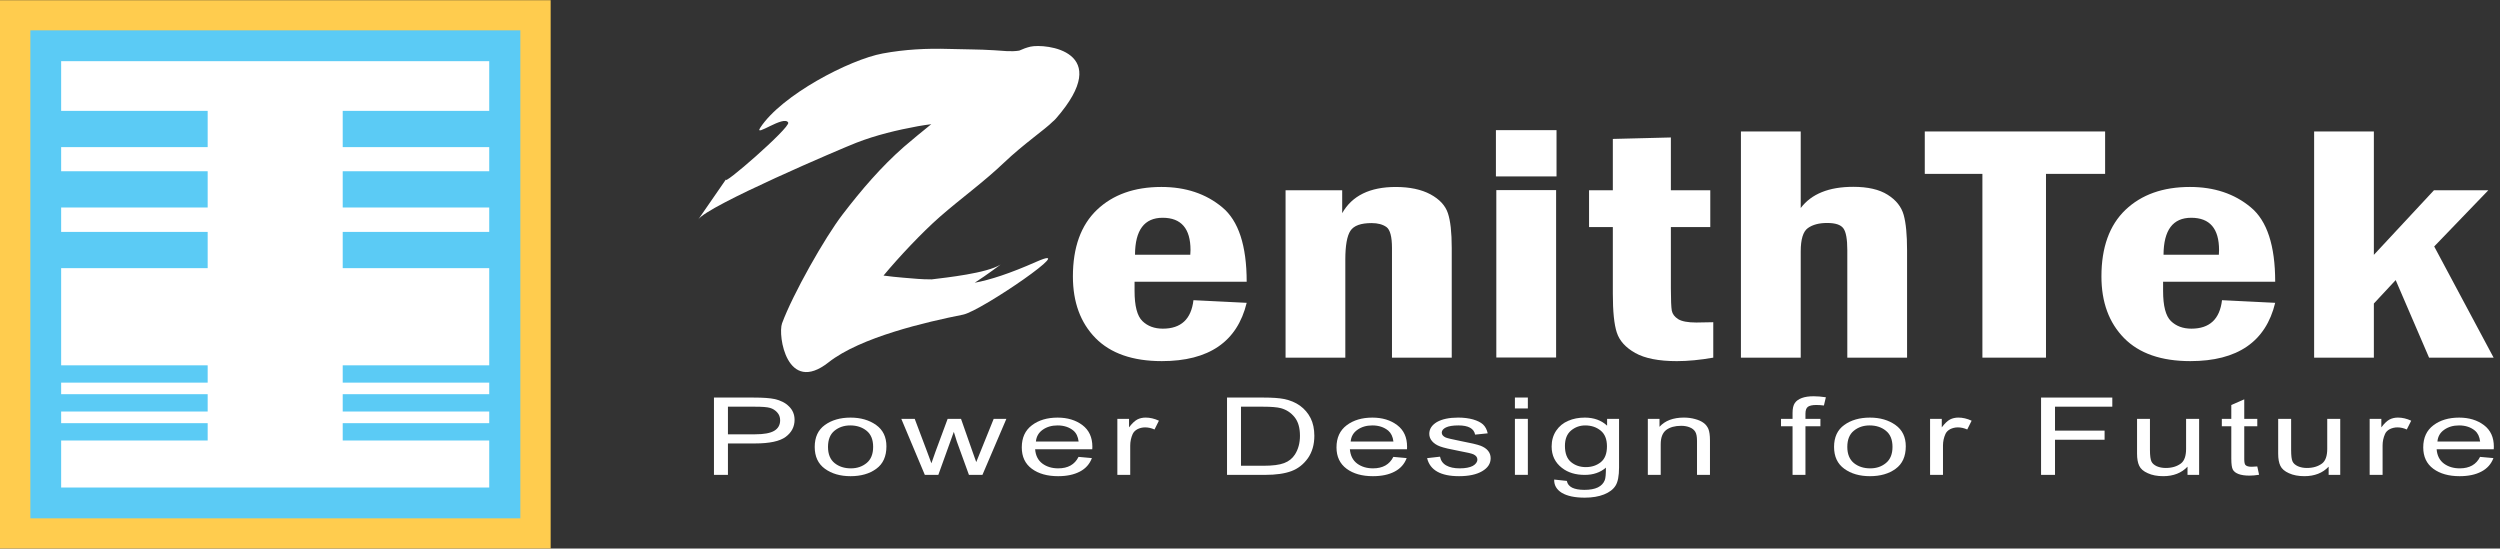
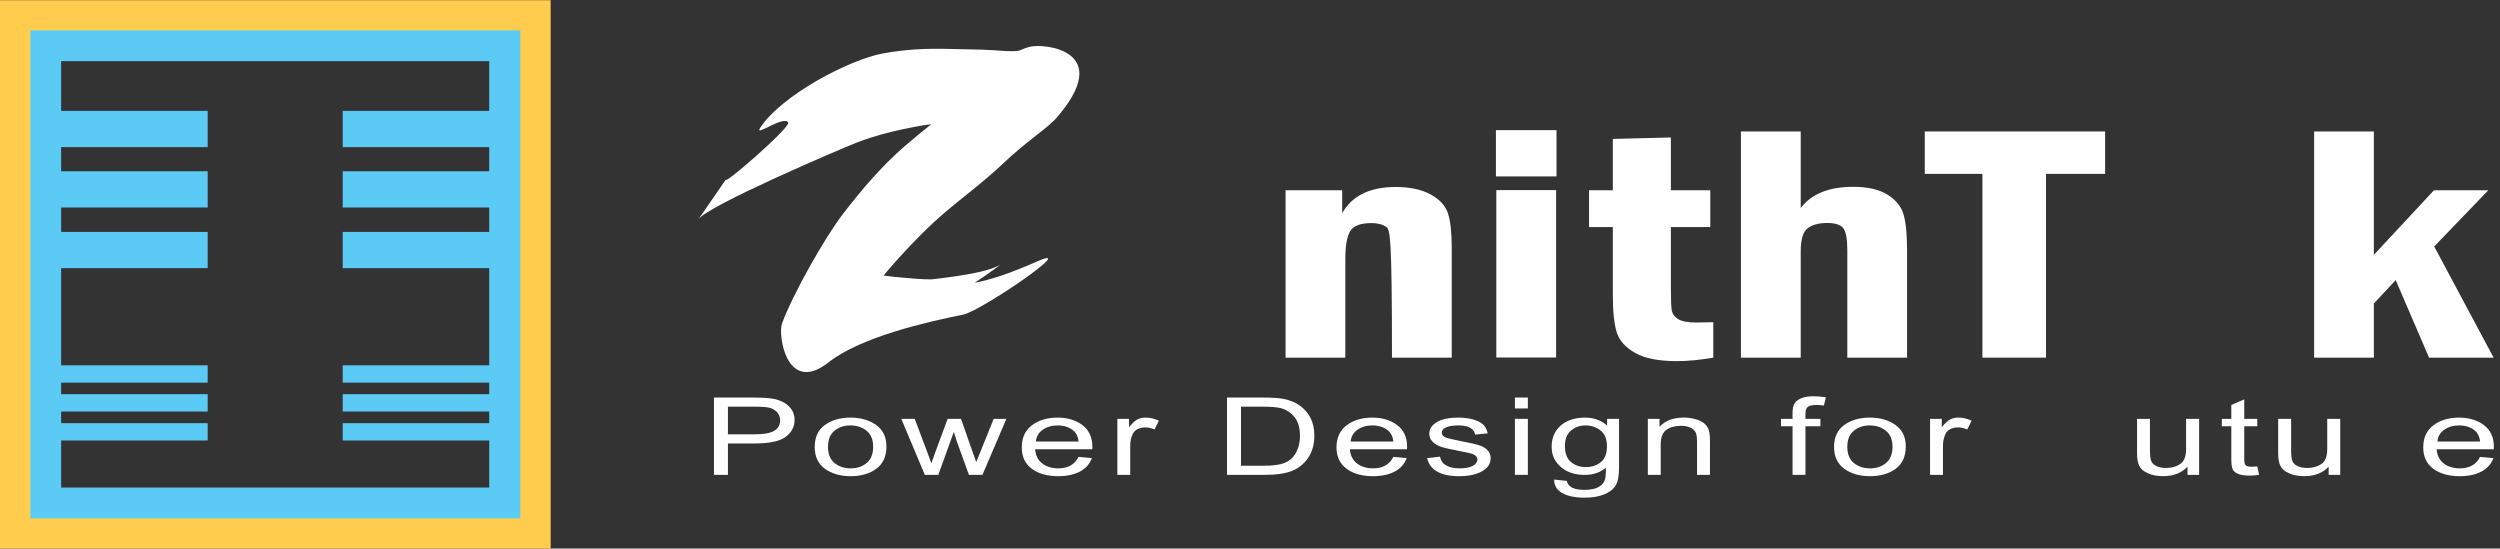
<svg xmlns="http://www.w3.org/2000/svg" width="100%" height="100%" viewBox="0 0 237 52" version="1.1" xml:space="preserve" style="fill-rule:evenodd;clip-rule:evenodd;stroke-linejoin:round;stroke-miterlimit:2;">
  <rect x="0" y="0" width="237" height="52" fill="#333333" stroke="none" />
  <g transform="matrix(1.003,0,0,1.003,-8.3285e-17,-0.096)">
    <g>
      <g transform="matrix(-1,0,0,0.996,50.865,0.127)">
-         <rect x="3.756" y="4.328" width="43.353" height="43.352" style="fill:white;" />
-       </g>
+         </g>
      <g transform="matrix(1,0,0,0.996,-2.84217e-14,0.129)">
        <path d="M5.779,46.231L46.24,46.231L46.24,5.771L5.779,5.771L5.779,46.231ZM2.284,49.619L2.284,1.583L50.144,1.583L50.144,49.619L2.284,49.619Z" style="fill:rgb(91,203,245);fill-rule:nonzero;" />
      </g>
      <g transform="matrix(-1,0,0,0.996,23.962,-27.342)">
        <rect x="4.334" y="38.069" width="15.294" height="3.44" style="fill:rgb(91,203,245);" />
      </g>
      <g transform="matrix(-1,0,0,0.996,23.962,-15.932)">
        <rect x="4.334" y="32.343" width="15.294" height="3.44" style="fill:rgb(91,203,245);" />
      </g>
      <g transform="matrix(-1,0,0,0.996,23.962,-4.471)">
        <rect x="4.334" y="26.592" width="15.294" height="3.439" style="fill:rgb(91,203,245);" />
      </g>
      <g transform="matrix(-1,0,0,0.996,23.962,18.954)">
        <rect x="4.334" y="15.734" width="15.294" height="1.643" style="fill:rgb(91,203,245);" />
      </g>
      <g transform="matrix(-1,0,0,0.996,23.962,24.41)">
        <rect x="4.334" y="12.995" width="15.294" height="1.645" style="fill:rgb(91,203,245);" />
      </g>
      <g transform="matrix(-1,0,0,0.996,23.962,29.886)">
        <rect x="4.334" y="10.247" width="15.294" height="1.645" style="fill:rgb(91,203,245);" />
      </g>
      <g transform="matrix(-1,0,0,0.996,80.078,-27.342)">
        <rect x="32.392" y="38.069" width="15.294" height="3.44" style="fill:rgb(91,203,245);" />
      </g>
      <g transform="matrix(-1,0,0,0.996,80.078,-15.932)">
        <rect x="32.392" y="32.343" width="15.294" height="3.44" style="fill:rgb(91,203,245);" />
      </g>
      <g transform="matrix(-1,0,0,0.996,80.078,-4.471)">
        <rect x="32.392" y="26.592" width="15.294" height="3.439" style="fill:rgb(91,203,245);" />
      </g>
      <g transform="matrix(-1,0,0,0.996,80.078,18.954)">
        <rect x="32.392" y="15.734" width="15.294" height="1.643" style="fill:rgb(91,203,245);" />
      </g>
      <g transform="matrix(-1,0,0,0.996,80.078,24.41)">
        <rect x="32.392" y="12.995" width="15.294" height="1.645" style="fill:rgb(91,203,245);" />
      </g>
      <g transform="matrix(-1,0,0,0.996,80.078,29.886)">
        <rect x="32.392" y="10.247" width="15.294" height="1.645" style="fill:rgb(91,203,245);" />
      </g>
      <g transform="matrix(1,0,0,0.996,-2.84217e-14,51.944)">
        <path d="M0,-52.039L0,0L52.046,0L52.046,-52.039L0,-52.039ZM2.869,-49.177L49.179,-49.177L49.179,-2.866L2.869,-2.866L2.869,-49.177ZM50.611,-2.866L50.611,-1.432L50.611,-2.866Z" style="fill:rgb(255,204,78);fill-rule:nonzero;" />
      </g>
      <g transform="matrix(1,0,0,0.996,68.802,41.508)">
        <path d="M0,-0.365L2.582,-0.365C3.396,-0.365 3.991,-0.473 4.367,-0.692C4.746,-0.916 4.934,-1.254 4.934,-1.697C4.934,-1.99 4.84,-2.241 4.656,-2.442C4.47,-2.647 4.246,-2.794 3.982,-2.869C3.72,-2.948 3.246,-2.985 2.561,-2.985L0,-2.985L0,-0.365ZM-1.321,3.486L-1.321,-3.851L2.442,-3.851C3.327,-3.851 3.982,-3.803 4.4,-3.712C4.979,-3.586 5.439,-3.35 5.78,-3.002C6.124,-2.66 6.298,-2.241 6.298,-1.737C6.298,-1.076 6.014,-0.537 5.459,-0.122C4.898,0.296 3.931,0.503 2.561,0.503L0,0.503L0,3.486L-1.321,3.486Z" style="fill:white;fill-rule:nonzero;" />
      </g>
      <g transform="matrix(1,0,0,0.996,78.26,42.334)">
        <path d="M0,0.001C0,0.688 0.204,1.193 0.621,1.536C1.037,1.873 1.554,2.037 2.162,2.037C2.742,2.037 3.234,1.873 3.651,1.53C4.062,1.192 4.266,0.678 4.266,0.001C4.266,-0.688 4.061,-1.196 3.646,-1.532C3.229,-1.868 2.717,-2.037 2.099,-2.037C1.52,-2.037 1.025,-1.868 0.611,-1.532C0.201,-1.193 0,-0.683 0,0.001M-1.256,0.001C-1.256,-0.918 -0.937,-1.613 -0.297,-2.076C0.343,-2.542 1.153,-2.779 2.131,-2.779C3.098,-2.779 3.899,-2.542 4.551,-2.076C5.198,-1.613 5.522,-0.936 5.522,-0.054C5.522,0.9 5.204,1.613 4.564,2.077C3.931,2.547 3.116,2.78 2.131,2.78C1.164,2.78 0.356,2.547 -0.291,2.077C-0.936,1.606 -1.256,0.918 -1.256,0.001" style="fill:white;fill-rule:nonzero;" />
      </g>
      <g transform="matrix(1,0,0,0.996,87.411,39.687)">
        <path d="M0,5.314L-2.222,0L-0.954,0L0.199,3.066L0.622,4.214L1.007,3.114L2.156,0L3.422,0L4.498,3.082L4.86,4.1L6.508,0L7.707,0L5.445,5.314L4.17,5.314L3.021,2.133L2.741,1.23L1.276,5.314L0,5.314Z" style="fill:white;fill-rule:nonzero;" />
      </g>
      <g transform="matrix(1,0,0,0.996,97.911,42.841)">
        <path d="M0,-1.017L4.036,-1.017C3.98,-1.481 3.818,-1.818 3.547,-2.051C3.154,-2.379 2.651,-2.546 2.045,-2.546C1.498,-2.546 1.025,-2.409 0.641,-2.134C0.254,-1.861 0.041,-1.484 0,-1.017M4.028,0.439L5.291,0.554C5.079,1.121 4.701,1.55 4.15,1.837C3.594,2.128 2.916,2.271 2.102,2.271C1.076,2.271 0.248,2.038 -0.385,1.568C-1.021,1.097 -1.336,0.42 -1.336,-0.461C-1.336,-1.381 -1.017,-2.077 -0.377,-2.562C0.263,-3.049 1.071,-3.288 2.053,-3.288C2.985,-3.288 3.769,-3.049 4.396,-2.575C5.018,-2.104 5.336,-1.419 5.336,-0.525L5.325,-0.281L-0.074,-0.281C-0.026,0.318 0.2,0.765 0.615,1.077C1.025,1.379 1.523,1.528 2.109,1.528C3.029,1.528 3.668,1.167 4.028,0.439" style="fill:white;fill-rule:nonzero;" />
      </g>
      <g transform="matrix(1,0,0,0.996,105.608,39.564)">
        <path d="M0,5.437L0,0.123L1.104,0.123L1.104,0.928C1.388,0.553 1.646,0.311 1.882,0.183C2.113,0.063 2.376,0 2.671,0C3.084,0 3.501,0.097 3.929,0.295L3.513,1.13C3.208,0.994 2.911,0.93 2.624,0.93C2.361,0.93 2.125,0.991 1.911,1.095C1.693,1.212 1.542,1.362 1.449,1.558C1.298,1.902 1.217,2.272 1.217,2.652L1.217,5.437L0,5.437Z" style="fill:white;fill-rule:nonzero;" />
      </g>
      <g transform="matrix(1,0,0,0.996,117.294,38.533)">
        <path d="M0,5.607L2.125,5.607C2.982,5.607 3.633,5.524 4.075,5.355C4.521,5.187 4.859,4.913 5.097,4.54C5.415,4.043 5.574,3.443 5.574,2.76C5.574,2.01 5.407,1.427 5.07,1.003C4.732,0.576 4.304,0.293 3.779,0.145C3.425,0.049 2.861,0.002 2.09,0.002L0,0.002L0,5.607ZM-1.32,6.472L-1.32,-0.865L2.125,-0.865C2.976,-0.865 3.629,-0.817 4.069,-0.728C4.651,-0.61 5.156,-0.395 5.582,-0.09C6.005,0.22 6.341,0.614 6.579,1.085C6.814,1.555 6.933,2.119 6.933,2.763C6.933,3.595 6.732,4.296 6.332,4.88C5.924,5.456 5.407,5.875 4.771,6.113C4.137,6.352 3.31,6.472 2.283,6.472L-1.32,6.472Z" style="fill:white;fill-rule:nonzero;" />
      </g>
      <g transform="matrix(1,0,0,0.996,127.661,42.841)">
        <path d="M0,-1.017L4.041,-1.017C3.985,-1.481 3.82,-1.818 3.552,-2.051C3.154,-2.379 2.654,-2.546 2.046,-2.546C1.497,-2.546 1.029,-2.409 0.643,-2.134C0.251,-1.861 0.04,-1.484 0,-1.017M4.032,0.439L5.294,0.554C5.081,1.121 4.701,1.55 4.151,1.837C3.601,2.128 2.919,2.271 2.102,2.271C1.078,2.271 0.25,2.038 -0.383,1.568C-1.018,1.097 -1.34,0.42 -1.34,-0.461C-1.34,-1.381 -1.016,-2.077 -0.378,-2.562C0.266,-3.049 1.074,-3.288 2.054,-3.288C2.989,-3.288 3.772,-3.049 4.396,-2.575C5.021,-2.104 5.331,-1.419 5.331,-0.525L5.324,-0.281L-0.075,-0.281C-0.024,0.318 0.202,0.765 0.616,1.077C1.026,1.379 1.528,1.528 2.111,1.528C3.029,1.528 3.671,1.167 4.032,0.439" style="fill:white;fill-rule:nonzero;" />
      </g>
      <g transform="matrix(1,0,0,0.996,134.885,41.27)">
        <path d="M0,2.136L1.22,1.997C1.293,2.371 1.487,2.649 1.809,2.829C2.128,3.013 2.556,3.105 3.084,3.105C3.615,3.105 4.029,3.023 4.316,2.875C4.605,2.708 4.751,2.506 4.751,2.261C4.751,2.059 4.625,1.89 4.377,1.773C4.209,1.697 3.79,1.595 3.135,1.477C2.179,1.295 1.541,1.147 1.22,1.023C0.897,0.902 0.647,0.733 0.473,0.529C0.293,0.323 0.206,0.086 0.206,-0.174C0.206,-0.629 0.447,-1.001 0.927,-1.29C1.413,-1.566 2.077,-1.712 2.934,-1.712C3.471,-1.712 3.941,-1.649 4.348,-1.536C4.756,-1.414 5.064,-1.262 5.283,-1.064C5.498,-0.863 5.647,-0.585 5.728,-0.218L4.537,-0.096C4.427,-0.677 3.902,-0.969 2.963,-0.969C2.432,-0.969 2.038,-0.903 1.778,-0.777C1.518,-0.647 1.385,-0.483 1.385,-0.284C1.385,-0.09 1.511,0.065 1.759,0.179C1.91,0.243 2.353,0.347 3.092,0.497C4.107,0.69 4.764,0.846 5.062,0.962C5.356,1.079 5.592,1.229 5.757,1.433C5.922,1.632 6.006,1.87 6.006,2.145C6.006,2.654 5.741,3.061 5.204,3.376C4.668,3.692 3.941,3.848 3.015,3.848C1.283,3.848 0.274,3.276 0,2.136" style="fill:white;fill-rule:nonzero;" />
      </g>
      <g transform="matrix(1,0,0,0.996,-2.84217e-14,30.708)">
        <path d="M143.184,9.011L144.407,9.011L144.407,14.325L143.184,14.325L143.184,9.011ZM143.184,6.989L144.407,6.989L144.407,8.025L143.184,8.025L143.184,6.989Z" style="fill:white;fill-rule:nonzero;" />
      </g>
      <g transform="matrix(1,0,0,0.996,147.912,44.461)">
        <path d="M0,-2.232C0,-1.529 0.19,-1.02 0.572,-0.699C0.953,-0.38 1.42,-0.217 1.977,-0.217C2.532,-0.217 3.003,-0.374 3.393,-0.688C3.782,-1.006 3.972,-1.505 3.972,-2.189C3.972,-2.858 3.776,-3.357 3.377,-3.683C2.975,-4.01 2.491,-4.172 1.919,-4.172C1.409,-4.172 0.96,-4.01 0.572,-3.683C0.19,-3.357 0,-2.871 0,-2.232M-1.017,0.964L0.181,1.093C0.231,1.383 0.403,1.591 0.677,1.732C0.953,1.867 1.339,1.943 1.834,1.943C2.37,1.943 2.797,1.863 3.113,1.709C3.435,1.549 3.651,1.32 3.768,1.014C3.842,0.829 3.874,0.433 3.874,-0.169C3.611,0.061 3.312,0.237 2.978,0.348C2.646,0.466 2.279,0.522 1.87,0.522C1.009,0.522 0.293,0.307 -0.278,-0.137C-0.933,-0.646 -1.257,-1.326 -1.257,-2.173C-1.257,-2.747 -1.111,-3.247 -0.828,-3.673C-0.539,-4.099 -0.163,-4.41 0.308,-4.608C0.774,-4.815 1.299,-4.915 1.885,-4.915C2.313,-4.915 2.699,-4.849 3.05,-4.724C3.398,-4.594 3.712,-4.41 3.985,-4.149L3.985,-4.793L5.115,-4.793L5.115,-0.196C5.115,0.618 5.003,1.204 4.78,1.549C4.561,1.903 4.197,2.175 3.692,2.379C3.188,2.579 2.582,2.683 1.87,2.683C0.94,2.683 0.217,2.528 -0.288,2.229C-0.789,1.92 -1.032,1.499 -1.017,0.964" style="fill:white;fill-rule:nonzero;" />
      </g>
      <g transform="matrix(1,0,0,0.996,155.747,39.564)">
        <path d="M0,5.437L0,0.123L1.103,0.123L1.103,0.875C1.367,0.582 1.693,0.362 2.077,0.217C2.463,0.075 2.903,0 3.399,0C3.787,0 4.145,0.047 4.474,0.142C4.801,0.23 5.067,0.351 5.271,0.505C5.471,0.648 5.622,0.845 5.724,1.079C5.82,1.322 5.873,1.679 5.873,2.168L5.873,5.437L4.648,5.437L4.648,2.204C4.648,1.814 4.594,1.525 4.482,1.344C4.372,1.165 4.201,1.021 3.962,0.928C3.729,0.831 3.457,0.781 3.146,0.781C2.561,0.781 2.093,0.912 1.74,1.173C1.395,1.438 1.217,1.891 1.217,2.532L1.217,5.437L0,5.437Z" style="fill:white;fill-rule:nonzero;" />
      </g>
      <g transform="matrix(1,0,0,0.996,169.426,37.549)">
        <path d="M0,7.46L0,2.846L-1.091,2.846L-1.091,2.146L0,2.146L0,1.585C0,1.163 0.069,0.855 0.217,0.639C0.356,0.433 0.582,0.275 0.878,0.165C1.174,0.053 1.549,0 1.997,0C2.347,0 2.729,0.032 3.149,0.095L2.964,0.877C2.709,0.842 2.466,0.828 2.24,0.828C1.876,0.828 1.615,0.886 1.456,0.996C1.297,1.112 1.219,1.334 1.219,1.657L1.219,2.146L2.633,2.146L2.633,2.846L1.219,2.846L1.219,7.46L0,7.46Z" style="fill:white;fill-rule:nonzero;" />
      </g>
      <g transform="matrix(1,0,0,0.996,174.601,42.334)">
        <path d="M0,0.001C0,0.688 0.21,1.193 0.623,1.536C1.04,1.873 1.556,2.037 2.17,2.037C2.749,2.037 3.241,1.873 3.653,1.53C4.065,1.192 4.271,0.678 4.271,0.001C4.271,-0.688 4.065,-1.196 3.646,-1.532C3.235,-1.868 2.721,-2.037 2.107,-2.037C1.523,-2.037 1.027,-1.868 0.617,-1.532C0.204,-1.193 0,-0.683 0,0.001M-1.252,0.001C-1.252,-0.918 -0.934,-1.613 -0.292,-2.076C0.345,-2.542 1.159,-2.779 2.138,-2.779C3.102,-2.779 3.903,-2.542 4.555,-2.076C5.202,-1.613 5.527,-0.936 5.527,-0.054C5.527,0.9 5.207,1.613 4.571,2.077C3.936,2.547 3.121,2.78 2.138,2.78C1.169,2.78 0.36,2.547 -0.285,2.077C-0.931,1.606 -1.252,0.918 -1.252,0.001" style="fill:white;fill-rule:nonzero;" />
      </g>
      <g transform="matrix(1,0,0,0.996,182.423,39.564)">
        <path d="M0,5.437L0,0.123L1.107,0.123L1.107,0.928C1.389,0.553 1.642,0.311 1.882,0.183C2.114,0.063 2.382,0 2.676,0C3.085,0 3.502,0.097 3.928,0.295L3.514,1.13C3.211,0.994 2.913,0.93 2.624,0.93C2.367,0.93 2.124,0.991 1.909,1.095C1.695,1.212 1.541,1.362 1.453,1.558C1.298,1.902 1.221,2.272 1.221,2.652L1.221,5.437L0,5.437Z" style="fill:white;fill-rule:nonzero;" />
      </g>
      <g transform="matrix(1,0,0,0.996,192.914,37.671)">
-         <path d="M0,7.337L0,0L6.734,0L6.734,0.866L1.318,0.866L1.318,3.138L6.004,3.138L6.004,4.004L1.318,4.004L1.318,7.337L0,7.337Z" style="fill:white;fill-rule:nonzero;" />
-       </g>
+         </g>
      <g transform="matrix(1,0,0,0.996,206.756,39.809)">
        <path d="M0,5.191L0,4.413C-0.281,4.712 -0.617,4.938 -0.998,5.087C-1.38,5.237 -1.811,5.314 -2.295,5.314C-2.864,5.314 -3.353,5.221 -3.754,5.033C-4.162,4.854 -4.43,4.62 -4.564,4.329C-4.701,4.046 -4.77,3.662 -4.77,3.171L-4.77,-0.123L-3.55,-0.123L-3.55,2.823C-3.55,3.373 -3.499,3.733 -3.408,3.923C-3.32,4.111 -3.149,4.257 -2.906,4.372C-2.658,4.479 -2.376,4.536 -2.058,4.536C-1.476,4.536 -0.993,4.391 -0.617,4.104C-0.295,3.853 -0.135,3.394 -0.135,2.724L-0.135,-0.123L1.097,-0.123L1.097,5.191L0,5.191Z" style="fill:white;fill-rule:nonzero;" />
      </g>
      <g transform="matrix(1,0,0,0.996,213.351,38.706)">
        <path d="M0,5.499L0.169,6.287C-0.169,6.345 -0.475,6.369 -0.743,6.369C-1.171,6.369 -1.513,6.316 -1.776,6.218C-2.034,6.115 -2.216,5.981 -2.308,5.803C-2.409,5.623 -2.456,5.271 -2.456,4.744L-2.456,1.685L-3.352,1.685L-3.352,0.984L-2.456,0.984L-2.456,-0.332L-1.232,-0.87L-1.232,0.984L0,0.984L0,1.685L-1.232,1.685L-1.232,4.794C-1.232,5.08 -1.196,5.265 -1.129,5.35C-1.021,5.475 -0.825,5.529 -0.537,5.529C-0.399,5.529 -0.217,5.52 0,5.499" style="fill:white;fill-rule:nonzero;" />
      </g>
      <g transform="matrix(1,0,0,0.996,220.095,39.809)">
        <path d="M0,5.191L0,4.413C-0.284,4.712 -0.615,4.938 -0.996,5.087C-1.379,5.237 -1.81,5.314 -2.293,5.314C-2.864,5.314 -3.351,5.221 -3.754,5.033C-4.157,4.854 -4.428,4.62 -4.564,4.329C-4.701,4.046 -4.77,3.662 -4.77,3.171L-4.77,-0.123L-3.546,-0.123L-3.546,2.823C-3.546,3.373 -3.501,3.733 -3.409,3.923C-3.321,4.111 -3.151,4.257 -2.903,4.372C-2.657,4.479 -2.379,4.536 -2.06,4.536C-1.471,4.536 -0.993,4.391 -0.615,4.104C-0.296,3.853 -0.133,3.394 -0.133,2.724L-0.133,-0.123L1.096,-0.123L1.096,5.191L0,5.191Z" style="fill:white;fill-rule:nonzero;" />
      </g>
      <g transform="matrix(1,0,0,0.996,223.972,39.564)">
-         <path d="M0,5.437L0,0.123L1.104,0.123L1.104,0.928C1.385,0.553 1.639,0.311 1.879,0.183C2.113,0.063 2.376,0 2.673,0C3.082,0 3.502,0.097 3.927,0.295L3.508,1.13C3.207,0.994 2.912,0.93 2.622,0.93C2.361,0.93 2.124,0.991 1.905,1.095C1.69,1.212 1.536,1.362 1.452,1.558C1.297,1.902 1.222,2.272 1.222,2.652L1.222,5.437L0,5.437Z" style="fill:white;fill-rule:nonzero;" />
-       </g>
+         </g>
      <g transform="matrix(1,0,0,0.996,230.378,42.841)">
        <path d="M0,-1.017L4.035,-1.017C3.98,-1.481 3.817,-1.818 3.545,-2.051C3.153,-2.379 2.651,-2.546 2.043,-2.546C1.493,-2.546 1.025,-2.409 0.638,-2.134C0.249,-1.861 0.038,-1.484 0,-1.017M4.028,0.439L5.293,0.554C5.08,1.121 4.699,1.55 4.148,1.837C3.598,2.128 2.915,2.271 2.099,2.271C1.072,2.271 0.248,2.038 -0.39,1.568C-1.023,1.097 -1.342,0.42 -1.342,-0.461C-1.342,-1.381 -1.02,-2.077 -0.378,-2.562C0.264,-3.049 1.071,-3.288 2.05,-3.288C2.986,-3.288 3.766,-3.049 4.394,-2.575C5.019,-2.104 5.332,-1.419 5.332,-0.525L5.321,-0.281L-0.075,-0.281C-0.028,0.318 0.201,0.765 0.614,1.077C1.024,1.379 1.523,1.528 2.109,1.528C3.029,1.528 3.669,1.167 4.028,0.439" style="fill:white;fill-rule:nonzero;" />
      </g>
      <g transform="matrix(1,0,0,0.996,112.502,27.821)">
-         <path d="M0,-3.663C0.015,-3.851 0.021,-4.002 0.021,-4.107C0.021,-6.146 -0.857,-7.171 -2.613,-7.171C-4.343,-7.171 -5.215,-6.002 -5.225,-3.663L0,-3.663ZM5.33,-1.1L-5.267,-1.1L-5.267,-0.224C-5.267,1.195 -5.022,2.145 -4.528,2.629C-4.037,3.111 -3.392,3.352 -2.595,3.352C-0.878,3.352 0.088,2.453 0.299,0.65L5.33,0.9C4.437,4.59 1.76,6.432 -2.692,6.432C-5.44,6.432 -7.527,5.701 -8.957,4.247C-10.383,2.787 -11.095,0.837 -11.095,-1.6C-11.095,-4.36 -10.341,-6.466 -8.826,-7.921C-7.313,-9.369 -5.281,-10.095 -2.736,-10.095C-0.438,-10.095 1.479,-9.455 3.02,-8.165C4.559,-6.89 5.33,-4.529 5.33,-1.1" style="fill:white;fill-rule:nonzero;" />
-       </g>
+         </g>
      <g transform="matrix(1,0,0,0.996,121.507,33.59)">
-         <path d="M0,-15.576L5.352,-15.576L5.352,-13.4C6.285,-15.057 7.974,-15.886 10.414,-15.886C11.736,-15.886 12.829,-15.652 13.693,-15.189C14.554,-14.719 15.103,-14.125 15.342,-13.4C15.584,-12.682 15.706,-11.576 15.706,-10.096L15.706,0.31L10.058,0.31L10.058,-10.096C10.058,-11.166 9.88,-11.832 9.535,-12.083C9.188,-12.332 8.72,-12.459 8.134,-12.459C7.116,-12.459 6.451,-12.219 6.129,-11.726C5.811,-11.24 5.648,-10.332 5.648,-8.997L5.648,0.31L0,0.31L0,-15.576Z" style="fill:white;fill-rule:nonzero;" />
+         <path d="M0,-15.576L5.352,-15.576L5.352,-13.4C6.285,-15.057 7.974,-15.886 10.414,-15.886C11.736,-15.886 12.829,-15.652 13.693,-15.189C14.554,-14.719 15.103,-14.125 15.342,-13.4C15.584,-12.682 15.706,-11.576 15.706,-10.096L15.706,0.31L10.058,0.31C10.058,-11.166 9.88,-11.832 9.535,-12.083C9.188,-12.332 8.72,-12.459 8.134,-12.459C7.116,-12.459 6.451,-12.219 6.129,-11.726C5.811,-11.24 5.648,-10.332 5.648,-8.997L5.648,0.31L0,0.31L0,-15.576Z" style="fill:white;fill-rule:nonzero;" />
      </g>
      <g transform="matrix(1,0,0,0.996,-2.84217e-14,-5.642)">
        <path d="M141.427,23.801L147.078,23.801L147.078,39.687L141.427,39.687L141.427,23.801ZM147.117,22.502L141.389,22.502L141.389,18.111L147.117,18.111L147.117,22.502Z" style="fill:white;fill-rule:nonzero;" />
      </g>
      <g transform="matrix(1,0,0,0.996,152.439,34.09)">
        <path d="M0,-20.947L5.486,-21.086L5.486,-16.078L9.211,-16.078L9.211,-12.585L5.486,-12.585L5.486,-6.747C5.486,-5.673 5.518,-4.969 5.573,-4.652C5.638,-4.329 5.837,-4.063 6.177,-3.845C6.519,-3.634 7.089,-3.525 7.892,-3.525C8.316,-3.525 8.849,-3.535 9.493,-3.554L9.493,-0.192C8.237,0.03 7.089,0.139 6.048,0.139C4.339,0.139 3.029,-0.121 2.119,-0.634C1.212,-1.147 0.632,-1.788 0.379,-2.564C0.123,-3.338 0,-4.573 0,-6.259L0,-12.585L-2.248,-12.585L-2.248,-16.078L0,-16.078L0,-20.947Z" style="fill:white;fill-rule:nonzero;" />
      </g>
      <g transform="matrix(1,0,0,0.996,164.546,33.899)">
        <path d="M0,-21.464L5.652,-21.464L5.652,-14.198C6.665,-15.542 8.319,-16.21 10.616,-16.21C11.99,-16.21 13.077,-15.962 13.872,-15.455C14.666,-14.953 15.17,-14.313 15.383,-13.544C15.598,-12.772 15.703,-11.654 15.703,-10.189L15.703,0L10.055,0L10.055,-10.2C10.055,-11.24 9.932,-11.931 9.686,-12.266C9.438,-12.612 8.927,-12.78 8.153,-12.78C7.391,-12.78 6.785,-12.622 6.327,-12.294C5.875,-11.969 5.652,-11.229 5.652,-10.075L5.652,0L0,0L0,-21.464Z" style="fill:white;fill-rule:nonzero;" />
      </g>
      <g transform="matrix(1,0,0,0.996,181.923,33.899)">
        <path d="M0,-21.464L17.045,-21.464L17.045,-17.439L11.456,-17.439L11.456,0L5.447,0L5.447,-17.439L0,-17.439L0,-21.464Z" style="fill:white;fill-rule:nonzero;" />
      </g>
      <g transform="matrix(1,0,0,0.996,209.719,27.821)">
-         <path d="M0,-3.663C0.012,-3.851 0.018,-4.002 0.018,-4.107C0.018,-6.146 -0.858,-7.171 -2.615,-7.171C-4.346,-7.171 -5.217,-6.002 -5.23,-3.663L0,-3.663ZM5.324,-1.1L-5.271,-1.1L-5.271,-0.224C-5.271,1.195 -5.026,2.145 -4.533,2.629C-4.038,3.111 -3.394,3.352 -2.596,3.352C-0.879,3.352 0.085,2.453 0.298,0.65L5.324,0.9C4.435,4.59 1.76,6.432 -2.698,6.432C-5.447,6.432 -7.532,5.701 -8.959,4.247C-10.387,2.787 -11.099,0.837 -11.099,-1.6C-11.099,-4.36 -10.344,-6.466 -8.83,-7.921C-7.314,-9.369 -5.283,-10.095 -2.737,-10.095C-0.445,-10.095 1.475,-9.455 3.014,-8.165C4.556,-6.89 5.324,-4.529 5.324,-1.1" style="fill:white;fill-rule:nonzero;" />
-       </g>
+         </g>
      <g transform="matrix(1,0,0,0.996,218.723,33.899)">
        <path d="M0,-21.464L5.646,-21.464L5.646,-9.755L11.328,-15.886L16.466,-15.886L11.349,-10.551L16.965,0L10.863,0L7.708,-7.359L5.646,-5.137L5.646,0L0,0L0,-21.464Z" style="fill:white;fill-rule:nonzero;" />
      </g>
      <g transform="matrix(1,0,0,0.996,97.387,37.126)">
        <path d="M0,-32.75C-0.359,-32.663 -0.712,-32.535 -1.05,-32.377C-1.824,-32.249 -2.632,-32.362 -3.422,-32.41C-4.843,-32.503 -6.274,-32.487 -7.693,-32.535C-9.823,-32.598 -11.855,-32.494 -13.956,-32.105C-17.09,-31.524 -23.528,-28.157 -25.538,-25.046C-26.143,-24.107 -23.274,-26.292 -22.888,-25.545C-22.652,-25.087 -29.354,-19.249 -28.741,-20.2L-31.391,-16.349C-30.545,-17.658 -17.755,-23.122 -16.46,-23.629C-14.572,-24.366 -12.592,-24.838 -10.623,-25.203C-10.201,-25.278 -9.783,-25.339 -9.368,-25.393C-10.233,-24.688 -11.104,-23.983 -11.948,-23.249C-14.117,-21.334 -15.949,-19.183 -17.74,-16.841C-19.451,-14.605 -22.459,-9.246 -23.47,-6.498C-23.888,-5.351 -23.009,0.317 -19.079,-2.791C-16.056,-5.187 -9.835,-6.625 -6.361,-7.321C-4.633,-7.666 4.894,-14.261 0.556,-12.334C-1.945,-11.223 -3.805,-10.62 -5.26,-10.348C-4.087,-11.107 -2.811,-12.075 -2.811,-12.075C-4.122,-11.249 -7.923,-10.841 -9.331,-10.667C-10.367,-10.667 -10.936,-10.741 -12.006,-10.826C-12.436,-10.857 -13.47,-10.967 -13.881,-11.028C-12.44,-12.768 -10.245,-15.119 -8.551,-16.608C-6.558,-18.358 -4.419,-19.895 -2.494,-21.741C-0.649,-23.507 1.435,-24.933 2.107,-25.631C2.205,-25.711 2.306,-25.802 2.404,-25.915C8.035,-32.379 1.38,-33.067 0,-32.75" style="fill:white;fill-rule:nonzero;" />
      </g>
    </g>
  </g>
</svg>